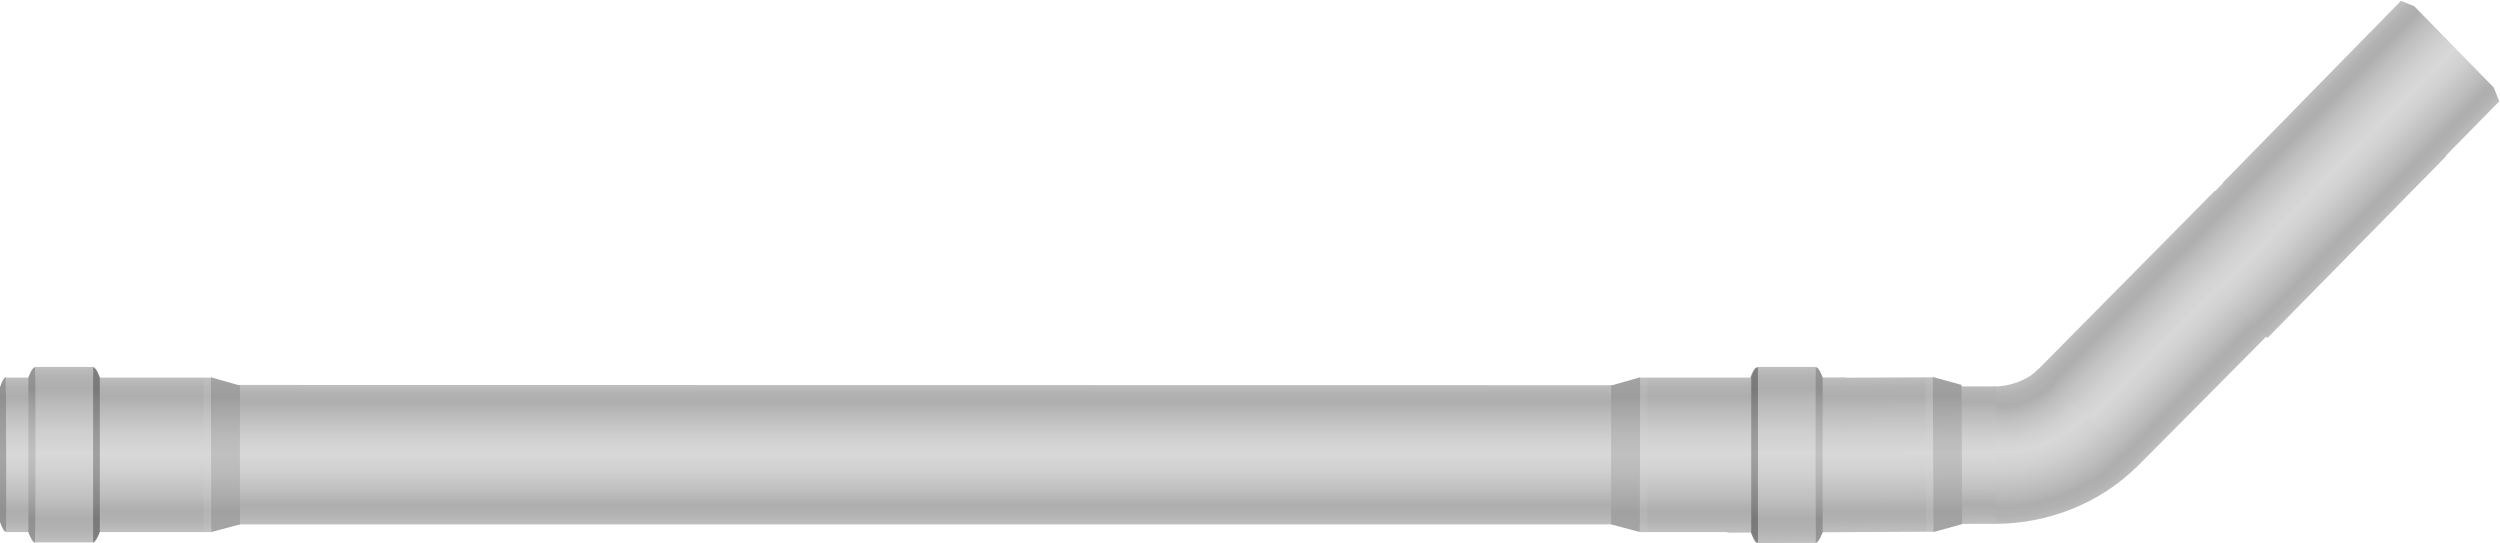
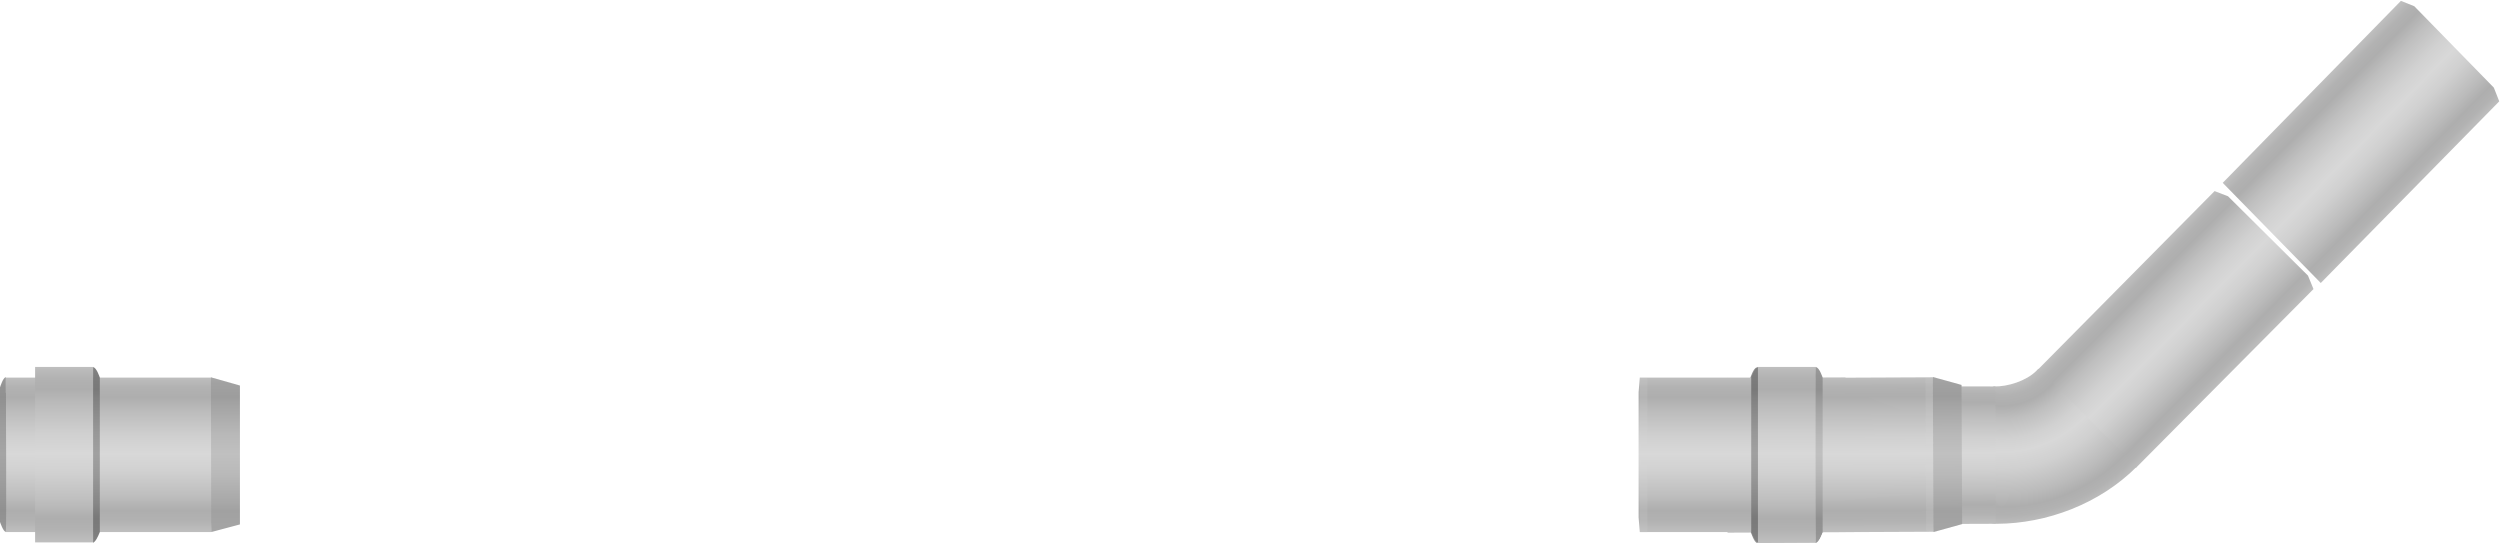
<svg xmlns="http://www.w3.org/2000/svg" width="819" height="178" viewBox="0 0 819 178" fill="none">
  <path d="M667.4 121.3L699.7 153.3L757.9 94.7L756.1 90.3L729.9 64.3L725.5 62.6L667.4 121.3Z" fill="url(#paint0_linear_2_50)" />
-   <path d="M710.703 77.898L742.826 110.711L801.297 51.204L799.52 46.705L773.463 20.045L769.074 18.288L710.703 77.898Z" fill="url(#paint1_linear_2_50)" />
  <path d="M728.162 59.898L760.285 92.711L818.756 33.204L816.979 28.705L790.923 2.045L786.533 0.288L728.162 59.898Z" fill="url(#paint2_linear_2_50)" />
  <path d="M653.3 126.6C657.7 126.7 663.8 124.8 667.1 121.5C667.3 121.3 667.6 121 667.8 120.8L700 152.9C687.7 165.2 670.4 171.5 654.3 171.6C638.2 171.7 649.2 126.5 653.3 126.6Z" fill="url(#paint3_radial_2_50)" />
  <path d="M700.1 152.9L700.2 152.8L700.1 152.9Z" fill="url(#paint4_radial_2_50)" />
  <path d="M567.4 171.9L567.2 126.4L653.7 126.6L653.8 171.6L567.4 171.9Z" fill="url(#paint5_linear_2_50)" />
  <path d="M566.1 174.5L565.9 123.9L633.2 123.6L633.7 128.4L633.9 169.4L633.5 174.2L566.1 174.5Z" fill="url(#paint6_linear_2_50)" />
  <path d="M575.8 177.9L575.5 120.4L594.6 120.3L594.8 124L595 174.1L594.9 177.8L575.8 177.9Z" fill="url(#paint7_linear_2_50)" />
  <path d="M597 174.3L596.8 123.7C596.8 123.7 595.6 120.3 594.6 120.3L594.8 177.8C594.8 177.8 595.1 177.7 595.5 177.2C596.2 176.5 597 174.3 597 174.3Z" fill="url(#paint8_linear_2_50)" />
  <path d="M642.8 171.7L642.6 126.1L633.2 123.5L633.4 174.3L642.8 171.7Z" fill="url(#paint9_linear_2_50)" />
  <path d="M573.6 174.4L573.4 123.8C573.4 123.8 574.5 120.4 575.5 120.4C575.7 120.4 575.9 177.9 575.7 177.9C574.7 177.9 573.6 174.4 573.6 174.4Z" fill="url(#paint10_linear_2_50)" />
  <path d="M564.3 171.2L564.1 127.1C564.1 127.1 565.1 123.8 565.9 123.8C565.9 123.8 566.4 174.4 566.1 174.4C565.4 174.5 564.3 171.2 564.3 171.2Z" fill="url(#paint11_linear_2_50)" />
  <path opacity="0.15" d="M633.203 123.598L630.803 123.608L631.007 174.308L633.407 174.298L633.203 123.598Z" fill="#D8D8D8" />
-   <path d="M604.6 171.8V126.2L11.5 126.1L9.6 130.5V167.4L11.6 171.8H604.6Z" fill="url(#paint12_linear_2_50)" />
  <path d="M2.2 169.4V128.5L11.6 126.1V171.8L2.2 169.4Z" fill="url(#paint13_linear_2_50)" />
  <path d="M604.6 174.3V123.7H537.2L536.8 128.5V169.5L537.2 174.3H604.6Z" fill="url(#paint14_linear_2_50)" />
  <path d="M594.9 177.7V120.2H575.8L575.7 123.9V174L575.8 177.7H594.9Z" fill="url(#paint15_linear_2_50)" />
  <path d="M573.7 174.3V123.7C573.7 123.7 574.8 120.3 575.9 120.3V177.8C575.9 177.8 575.6 177.7 575.2 177.2C574.5 176.4 573.7 174.3 573.7 174.3Z" fill="url(#paint16_linear_2_50)" />
-   <path d="M527.8 171.8V126.3L537.3 123.6L537.2 174.3L527.8 171.8Z" fill="url(#paint17_linear_2_50)" />
  <path d="M597.1 174.3V123.7C597.1 123.7 596 120.3 594.9 120.3C594.7 120.3 594.8 177.8 594.9 177.8C595.9 177.7 597.1 174.3 597.1 174.3Z" fill="url(#paint18_linear_2_50)" />
  <path opacity="0.15" d="M539.7 123.7H537.3V174.4H539.7V123.7Z" fill="#D8D8D8" />
  <path opacity="0.15" d="M14 126.1H11.6V171.7H14V126.1Z" fill="#D8D8D8" />
  <path d="M0 166.9V131C0 131 1.1 128.6 2.2 128.6V169.4C2.2 169.4 1.9 169.3 1.5 169C0.9 168.4 0 166.9 0 166.9Z" fill="url(#paint19_linear_2_50)" />
  <path d="M1.8 174.3V123.7H69.2L69.6 128.5V169.5L69.2 174.3H1.8Z" fill="url(#paint20_linear_2_50)" />
  <path d="M11.5 177.7V120.2H30.6L30.7 123.9V174L30.6 177.7H11.5Z" fill="url(#paint21_linear_2_50)" />
  <path d="M32.7 174.3V123.7C32.7 123.7 31.6 120.3 30.5 120.3V177.8C30.5 177.8 30.8 177.7 31.2 177.2C31.9 176.4 32.7 174.3 32.7 174.3Z" fill="url(#paint22_linear_2_50)" />
  <path d="M78.6 171.8V126.3L69.1 123.6L69.2 174.3L78.6 171.8Z" fill="url(#paint23_linear_2_50)" />
-   <path d="M9.3 174.3V123.7C9.3 123.7 10.4 120.3 11.5 120.3C11.7 120.3 11.6 177.8 11.5 177.8C10.4 177.7 9.3 174.3 9.3 174.3Z" fill="url(#paint24_linear_2_50)" />
  <path d="M0 171V126.9C0 126.9 1 123.6 1.9 123.6C1.9 123.6 2.2 174.2 1.9 174.2C1.1 174.3 0 171 0 171Z" fill="url(#paint25_linear_2_50)" />
-   <path opacity="0.15" d="M69.1 123.7H66.7V174.4H69.1V123.7Z" fill="#D8D8D8" />
  <defs>
    <linearGradient id="paint0_linear_2_50" x1="729.625" y1="123.446" x2="697.23" y2="91.311" gradientUnits="userSpaceOnUse">
      <stop stop-color="#BFBFBF" />
      <stop offset="0.006" stop-color="#BDBDBD" />
      <stop offset="0.065" stop-color="#B2B2B2" />
      <stop offset="0.127" stop-color="#AEAEAE" />
      <stop offset="0.212" stop-color="#BBBBBB" />
      <stop offset="0.382" stop-color="#D0D0D0" />
      <stop offset="0.494" stop-color="#D8D8D8" />
      <stop offset="0.602" stop-color="#D1D1D1" />
      <stop offset="0.756" stop-color="#BFBFBF" />
      <stop offset="0.861" stop-color="#AEAEAE" />
      <stop offset="0.928" stop-color="#B2B2B2" />
      <stop offset="1" stop-color="#BFBFBF" />
    </linearGradient>
    <linearGradient id="paint1_linear_2_50" x1="772.888" y1="80.397" x2="740.004" y2="48.124" gradientUnits="userSpaceOnUse">
      <stop stop-color="#BFBFBF" />
      <stop offset="0.006" stop-color="#BDBDBD" />
      <stop offset="0.065" stop-color="#B2B2B2" />
      <stop offset="0.127" stop-color="#AEAEAE" />
      <stop offset="0.212" stop-color="#BBBBBB" />
      <stop offset="0.382" stop-color="#D0D0D0" />
      <stop offset="0.494" stop-color="#D8D8D8" />
      <stop offset="0.602" stop-color="#D1D1D1" />
      <stop offset="0.756" stop-color="#BFBFBF" />
      <stop offset="0.861" stop-color="#AEAEAE" />
      <stop offset="0.928" stop-color="#B2B2B2" />
      <stop offset="1" stop-color="#BFBFBF" />
    </linearGradient>
    <linearGradient id="paint2_linear_2_50" x1="790.348" y1="62.397" x2="757.464" y2="30.125" gradientUnits="userSpaceOnUse">
      <stop stop-color="#BFBFBF" />
      <stop offset="0.006" stop-color="#BDBDBD" />
      <stop offset="0.065" stop-color="#B2B2B2" />
      <stop offset="0.127" stop-color="#AEAEAE" />
      <stop offset="0.212" stop-color="#BBBBBB" />
      <stop offset="0.382" stop-color="#D0D0D0" />
      <stop offset="0.494" stop-color="#D8D8D8" />
      <stop offset="0.602" stop-color="#D1D1D1" />
      <stop offset="0.756" stop-color="#BFBFBF" />
      <stop offset="0.861" stop-color="#AEAEAE" />
      <stop offset="0.928" stop-color="#B2B2B2" />
      <stop offset="1" stop-color="#BFBFBF" />
    </linearGradient>
    <radialGradient id="paint3_radial_2_50" cx="0" cy="0" r="1" gradientUnits="userSpaceOnUse" gradientTransform="translate(655.793 110.439) rotate(44.769) scale(61.59)">
      <stop offset="0.254" stop-color="#BFBFBF" />
      <stop offset="0.312" stop-color="#B2B2B2" />
      <stop offset="0.368" stop-color="#AEAEAE" />
      <stop offset="0.438" stop-color="#BFBFBF" />
      <stop offset="0.54" stop-color="#D1D1D1" />
      <stop offset="0.612" stop-color="#D8D8D8" />
      <stop offset="0.701" stop-color="#D0D0D0" />
      <stop offset="0.835" stop-color="#BBBBBB" />
      <stop offset="0.903" stop-color="#AEAEAE" />
      <stop offset="0.95" stop-color="#B2B2B2" />
      <stop offset="0.996" stop-color="#BDBDBD" />
      <stop offset="1" stop-color="#BFBFBF" />
    </radialGradient>
    <radialGradient id="paint4_radial_2_50" cx="0" cy="0" r="1" gradientUnits="userSpaceOnUse" gradientTransform="translate(700.173 152.954) rotate(44.76) scale(0.065)">
      <stop offset="0.085" stop-color="#BFBFBF" />
      <stop offset="0.219" stop-color="#B2B2B2" />
      <stop offset="0.345" stop-color="#AEAEAE" />
      <stop offset="0.422" stop-color="#BFBFBF" />
      <stop offset="0.533" stop-color="#D1D1D1" />
      <stop offset="0.612" stop-color="#D8D8D8" />
      <stop offset="0.692" stop-color="#D0D0D0" />
      <stop offset="0.812" stop-color="#BBBBBB" />
      <stop offset="0.873" stop-color="#AEAEAE" />
      <stop offset="0.935" stop-color="#B2B2B2" />
      <stop offset="0.994" stop-color="#BDBDBD" />
      <stop offset="1" stop-color="#BFBFBF" />
    </radialGradient>
    <linearGradient id="paint5_linear_2_50" x1="610.386" y1="126.167" x2="610.569" y2="171.724" gradientUnits="userSpaceOnUse">
      <stop stop-color="#BFBFBF" />
      <stop offset="0.006" stop-color="#BDBDBD" />
      <stop offset="0.065" stop-color="#B2B2B2" />
      <stop offset="0.127" stop-color="#AEAEAE" />
      <stop offset="0.212" stop-color="#BBBBBB" />
      <stop offset="0.382" stop-color="#D0D0D0" />
      <stop offset="0.494" stop-color="#D8D8D8" />
      <stop offset="0.602" stop-color="#D1D1D1" />
      <stop offset="0.756" stop-color="#BFBFBF" />
      <stop offset="0.861" stop-color="#AEAEAE" />
      <stop offset="0.928" stop-color="#B2B2B2" />
      <stop offset="1" stop-color="#BFBFBF" />
    </linearGradient>
    <linearGradient id="paint6_linear_2_50" x1="599.778" y1="123.675" x2="599.981" y2="174.299" gradientUnits="userSpaceOnUse">
      <stop stop-color="#BFBFBF" />
      <stop offset="0.006" stop-color="#BDBDBD" />
      <stop offset="0.065" stop-color="#B2B2B2" />
      <stop offset="0.127" stop-color="#AEAEAE" />
      <stop offset="0.212" stop-color="#BBBBBB" />
      <stop offset="0.382" stop-color="#D0D0D0" />
      <stop offset="0.494" stop-color="#D8D8D8" />
      <stop offset="0.602" stop-color="#D1D1D1" />
      <stop offset="0.756" stop-color="#BFBFBF" />
      <stop offset="0.861" stop-color="#AEAEAE" />
      <stop offset="0.928" stop-color="#B2B2B2" />
      <stop offset="1" stop-color="#BFBFBF" />
    </linearGradient>
    <linearGradient id="paint7_linear_2_50" x1="585.112" y1="120.296" x2="585.341" y2="177.797" gradientUnits="userSpaceOnUse">
      <stop stop-color="#BFBFBF" />
      <stop offset="0.006" stop-color="#BDBDBD" />
      <stop offset="0.065" stop-color="#B2B2B2" />
      <stop offset="0.127" stop-color="#AEAEAE" />
      <stop offset="0.212" stop-color="#BBBBBB" />
      <stop offset="0.382" stop-color="#D0D0D0" />
      <stop offset="0.494" stop-color="#D8D8D8" />
      <stop offset="0.602" stop-color="#D1D1D1" />
      <stop offset="0.756" stop-color="#BFBFBF" />
      <stop offset="0.861" stop-color="#AEAEAE" />
      <stop offset="0.928" stop-color="#B2B2B2" />
      <stop offset="1" stop-color="#BFBFBF" />
    </linearGradient>
    <linearGradient id="paint8_linear_2_50" x1="595.674" y1="120.253" x2="595.904" y2="177.754" gradientUnits="userSpaceOnUse">
      <stop stop-color="#838383" />
      <stop offset="0.047" stop-color="#7D7D7D" />
      <stop offset="0.127" stop-color="#797979" />
      <stop offset="0.197" stop-color="#838383" />
      <stop offset="0.376" stop-color="#989898" />
      <stop offset="0.494" stop-color="#A0A0A0" />
      <stop offset="0.608" stop-color="#999999" />
      <stop offset="0.769" stop-color="#878787" />
      <stop offset="0.861" stop-color="#797979" />
      <stop offset="0.95" stop-color="#7D7D7D" />
      <stop offset="1" stop-color="#838383" />
    </linearGradient>
    <linearGradient id="paint9_linear_2_50" x1="637.891" y1="123.474" x2="638.093" y2="174.196" gradientUnits="userSpaceOnUse">
      <stop stop-color="#A6A6A6" />
      <stop offset="0.043" stop-color="#A1A1A1" />
      <stop offset="0.127" stop-color="#9D9D9D" />
      <stop offset="0.174" stop-color="#A3A3A3" />
      <stop offset="0.367" stop-color="#B8B8B8" />
      <stop offset="0.494" stop-color="#C0C0C0" />
      <stop offset="0.626" stop-color="#B9B9B9" />
      <stop offset="0.814" stop-color="#A7A7A7" />
      <stop offset="0.861" stop-color="#A1A1A1" />
      <stop offset="0.99" stop-color="#A5A5A5" />
      <stop offset="1" stop-color="#A6A6A6" />
    </linearGradient>
    <linearGradient id="paint10_linear_2_50" x1="574.52" y1="120.338" x2="574.75" y2="177.839" gradientUnits="userSpaceOnUse">
      <stop stop-color="#9B9B9B" />
      <stop offset="0.051" stop-color="#949494" />
      <stop offset="0.127" stop-color="#909090" />
      <stop offset="0.237" stop-color="#A3A3A3" />
      <stop offset="0.392" stop-color="#B8B8B8" />
      <stop offset="0.494" stop-color="#C0C0C0" />
      <stop offset="0.593" stop-color="#B9B9B9" />
      <stop offset="0.734" stop-color="#A7A7A7" />
      <stop offset="0.861" stop-color="#909090" />
      <stop offset="0.946" stop-color="#949494" />
      <stop offset="1" stop-color="#9B9B9B" />
    </linearGradient>
    <linearGradient id="paint11_linear_2_50" x1="565.081" y1="123.815" x2="565.284" y2="174.438" gradientUnits="userSpaceOnUse">
      <stop stop-color="#9B9B9B" />
      <stop offset="0.051" stop-color="#949494" />
      <stop offset="0.127" stop-color="#909090" />
      <stop offset="0.312" stop-color="#9D9D9D" />
      <stop offset="0.494" stop-color="#A5A5A5" />
      <stop offset="0.665" stop-color="#9E9E9E" />
      <stop offset="0.861" stop-color="#909090" />
      <stop offset="0.946" stop-color="#949494" />
      <stop offset="1" stop-color="#9B9B9B" />
    </linearGradient>
    <linearGradient id="paint12_linear_2_50" x1="307.099" y1="126.127" x2="307.099" y2="171.753" gradientUnits="userSpaceOnUse">
      <stop stop-color="#BFBFBF" />
      <stop offset="0.006" stop-color="#BDBDBD" />
      <stop offset="0.065" stop-color="#B2B2B2" />
      <stop offset="0.127" stop-color="#AEAEAE" />
      <stop offset="0.212" stop-color="#BBBBBB" />
      <stop offset="0.382" stop-color="#D0D0D0" />
      <stop offset="0.494" stop-color="#D8D8D8" />
      <stop offset="0.602" stop-color="#D1D1D1" />
      <stop offset="0.756" stop-color="#BFBFBF" />
      <stop offset="0.861" stop-color="#AEAEAE" />
      <stop offset="0.928" stop-color="#B2B2B2" />
      <stop offset="1" stop-color="#BFBFBF" />
    </linearGradient>
    <linearGradient id="paint13_linear_2_50" x1="6.911" y1="126.127" x2="6.911" y2="171.753" gradientUnits="userSpaceOnUse">
      <stop stop-color="#A6A6A6" />
      <stop offset="0.043" stop-color="#A1A1A1" />
      <stop offset="0.127" stop-color="#9D9D9D" />
      <stop offset="0.174" stop-color="#A3A3A3" />
      <stop offset="0.367" stop-color="#B8B8B8" />
      <stop offset="0.494" stop-color="#C0C0C0" />
      <stop offset="0.626" stop-color="#B9B9B9" />
      <stop offset="0.814" stop-color="#A7A7A7" />
      <stop offset="0.861" stop-color="#A1A1A1" />
      <stop offset="0.99" stop-color="#A5A5A5" />
      <stop offset="1" stop-color="#A6A6A6" />
    </linearGradient>
    <linearGradient id="paint14_linear_2_50" x1="570.658" y1="123.663" x2="570.658" y2="174.285" gradientUnits="userSpaceOnUse">
      <stop stop-color="#BFBFBF" />
      <stop offset="0.006" stop-color="#BDBDBD" />
      <stop offset="0.065" stop-color="#B2B2B2" />
      <stop offset="0.127" stop-color="#AEAEAE" />
      <stop offset="0.212" stop-color="#BBBBBB" />
      <stop offset="0.382" stop-color="#D0D0D0" />
      <stop offset="0.494" stop-color="#D8D8D8" />
      <stop offset="0.602" stop-color="#D1D1D1" />
      <stop offset="0.756" stop-color="#BFBFBF" />
      <stop offset="0.861" stop-color="#AEAEAE" />
      <stop offset="0.928" stop-color="#B2B2B2" />
      <stop offset="1" stop-color="#BFBFBF" />
    </linearGradient>
    <linearGradient id="paint15_linear_2_50" x1="585.311" y1="120.224" x2="585.311" y2="177.725" gradientUnits="userSpaceOnUse">
      <stop stop-color="#BFBFBF" />
      <stop offset="0.006" stop-color="#BDBDBD" />
      <stop offset="0.065" stop-color="#B2B2B2" />
      <stop offset="0.127" stop-color="#AEAEAE" />
      <stop offset="0.212" stop-color="#BBBBBB" />
      <stop offset="0.382" stop-color="#D0D0D0" />
      <stop offset="0.494" stop-color="#D8D8D8" />
      <stop offset="0.602" stop-color="#D1D1D1" />
      <stop offset="0.756" stop-color="#BFBFBF" />
      <stop offset="0.861" stop-color="#AEAEAE" />
      <stop offset="0.928" stop-color="#B2B2B2" />
      <stop offset="1" stop-color="#BFBFBF" />
    </linearGradient>
    <linearGradient id="paint16_linear_2_50" x1="574.75" y1="120.224" x2="574.75" y2="177.724" gradientUnits="userSpaceOnUse">
      <stop stop-color="#838383" />
      <stop offset="0.047" stop-color="#7D7D7D" />
      <stop offset="0.127" stop-color="#797979" />
      <stop offset="0.197" stop-color="#838383" />
      <stop offset="0.376" stop-color="#989898" />
      <stop offset="0.494" stop-color="#A0A0A0" />
      <stop offset="0.608" stop-color="#999999" />
      <stop offset="0.769" stop-color="#878787" />
      <stop offset="0.861" stop-color="#797979" />
      <stop offset="0.95" stop-color="#7D7D7D" />
      <stop offset="1" stop-color="#838383" />
    </linearGradient>
    <linearGradient id="paint17_linear_2_50" x1="532.548" y1="123.613" x2="532.548" y2="174.335" gradientUnits="userSpaceOnUse">
      <stop stop-color="#A6A6A6" />
      <stop offset="0.043" stop-color="#A1A1A1" />
      <stop offset="0.127" stop-color="#9D9D9D" />
      <stop offset="0.174" stop-color="#A3A3A3" />
      <stop offset="0.367" stop-color="#B8B8B8" />
      <stop offset="0.494" stop-color="#C0C0C0" />
      <stop offset="0.626" stop-color="#B9B9B9" />
      <stop offset="0.814" stop-color="#A7A7A7" />
      <stop offset="0.861" stop-color="#A1A1A1" />
      <stop offset="0.99" stop-color="#A5A5A5" />
      <stop offset="1" stop-color="#A6A6A6" />
    </linearGradient>
    <linearGradient id="paint18_linear_2_50" x1="595.947" y1="120.224" x2="595.947" y2="177.725" gradientUnits="userSpaceOnUse">
      <stop stop-color="#9B9B9B" />
      <stop offset="0.051" stop-color="#949494" />
      <stop offset="0.127" stop-color="#909090" />
      <stop offset="0.237" stop-color="#A3A3A3" />
      <stop offset="0.392" stop-color="#B8B8B8" />
      <stop offset="0.494" stop-color="#C0C0C0" />
      <stop offset="0.593" stop-color="#B9B9B9" />
      <stop offset="0.734" stop-color="#A7A7A7" />
      <stop offset="0.861" stop-color="#909090" />
      <stop offset="0.946" stop-color="#949494" />
      <stop offset="1" stop-color="#9B9B9B" />
    </linearGradient>
    <linearGradient id="paint19_linear_2_50" x1="1.125" y1="128.516" x2="1.125" y2="169.323" gradientUnits="userSpaceOnUse">
      <stop stop-color="#838383" />
      <stop offset="0.047" stop-color="#7D7D7D" />
      <stop offset="0.127" stop-color="#797979" />
      <stop offset="0.137" stop-color="#7A7A7A" />
      <stop offset="0.352" stop-color="#8F8F8F" />
      <stop offset="0.494" stop-color="#979797" />
      <stop offset="0.629" stop-color="#909090" />
      <stop offset="0.821" stop-color="#7E7E7E" />
      <stop offset="0.861" stop-color="#797979" />
      <stop offset="0.95" stop-color="#7D7D7D" />
      <stop offset="1" stop-color="#838383" />
    </linearGradient>
    <linearGradient id="paint20_linear_2_50" x1="35.737" y1="123.663" x2="35.737" y2="174.285" gradientUnits="userSpaceOnUse">
      <stop stop-color="#BFBFBF" />
      <stop offset="0.006" stop-color="#BDBDBD" />
      <stop offset="0.065" stop-color="#B2B2B2" />
      <stop offset="0.127" stop-color="#AEAEAE" />
      <stop offset="0.212" stop-color="#BBBBBB" />
      <stop offset="0.382" stop-color="#D0D0D0" />
      <stop offset="0.494" stop-color="#D8D8D8" />
      <stop offset="0.602" stop-color="#D1D1D1" />
      <stop offset="0.756" stop-color="#BFBFBF" />
      <stop offset="0.861" stop-color="#AEAEAE" />
      <stop offset="0.928" stop-color="#B2B2B2" />
      <stop offset="1" stop-color="#BFBFBF" />
    </linearGradient>
    <linearGradient id="paint21_linear_2_50" x1="21.083" y1="120.224" x2="21.083" y2="177.725" gradientUnits="userSpaceOnUse">
      <stop stop-color="#BFBFBF" />
      <stop offset="0.006" stop-color="#BDBDBD" />
      <stop offset="0.065" stop-color="#B2B2B2" />
      <stop offset="0.127" stop-color="#AEAEAE" />
      <stop offset="0.212" stop-color="#BBBBBB" />
      <stop offset="0.382" stop-color="#D0D0D0" />
      <stop offset="0.494" stop-color="#D8D8D8" />
      <stop offset="0.602" stop-color="#D1D1D1" />
      <stop offset="0.756" stop-color="#BFBFBF" />
      <stop offset="0.861" stop-color="#AEAEAE" />
      <stop offset="0.928" stop-color="#B2B2B2" />
      <stop offset="1" stop-color="#BFBFBF" />
    </linearGradient>
    <linearGradient id="paint22_linear_2_50" x1="31.644" y1="120.224" x2="31.644" y2="177.724" gradientUnits="userSpaceOnUse">
      <stop stop-color="#838383" />
      <stop offset="0.047" stop-color="#7D7D7D" />
      <stop offset="0.127" stop-color="#797979" />
      <stop offset="0.197" stop-color="#838383" />
      <stop offset="0.376" stop-color="#989898" />
      <stop offset="0.494" stop-color="#A0A0A0" />
      <stop offset="0.608" stop-color="#999999" />
      <stop offset="0.769" stop-color="#878787" />
      <stop offset="0.861" stop-color="#797979" />
      <stop offset="0.95" stop-color="#7D7D7D" />
      <stop offset="1" stop-color="#838383" />
    </linearGradient>
    <linearGradient id="paint23_linear_2_50" x1="73.848" y1="123.613" x2="73.848" y2="174.335" gradientUnits="userSpaceOnUse">
      <stop stop-color="#A6A6A6" />
      <stop offset="0.043" stop-color="#A1A1A1" />
      <stop offset="0.127" stop-color="#9D9D9D" />
      <stop offset="0.174" stop-color="#A3A3A3" />
      <stop offset="0.367" stop-color="#B8B8B8" />
      <stop offset="0.494" stop-color="#C0C0C0" />
      <stop offset="0.626" stop-color="#B9B9B9" />
      <stop offset="0.814" stop-color="#A7A7A7" />
      <stop offset="0.861" stop-color="#A1A1A1" />
      <stop offset="0.99" stop-color="#A5A5A5" />
      <stop offset="1" stop-color="#A6A6A6" />
    </linearGradient>
    <linearGradient id="paint24_linear_2_50" x1="10.447" y1="120.224" x2="10.447" y2="177.725" gradientUnits="userSpaceOnUse">
      <stop stop-color="#9B9B9B" />
      <stop offset="0.051" stop-color="#949494" />
      <stop offset="0.127" stop-color="#909090" />
      <stop offset="0.237" stop-color="#A3A3A3" />
      <stop offset="0.392" stop-color="#B8B8B8" />
      <stop offset="0.494" stop-color="#C0C0C0" />
      <stop offset="0.593" stop-color="#B9B9B9" />
      <stop offset="0.734" stop-color="#A7A7A7" />
      <stop offset="0.861" stop-color="#909090" />
      <stop offset="0.946" stop-color="#949494" />
      <stop offset="1" stop-color="#9B9B9B" />
    </linearGradient>
    <linearGradient id="paint25_linear_2_50" x1="0.995" y1="123.663" x2="0.995" y2="174.285" gradientUnits="userSpaceOnUse">
      <stop stop-color="#9B9B9B" />
      <stop offset="0.051" stop-color="#949494" />
      <stop offset="0.127" stop-color="#909090" />
      <stop offset="0.312" stop-color="#9D9D9D" />
      <stop offset="0.494" stop-color="#A5A5A5" />
      <stop offset="0.665" stop-color="#9E9E9E" />
      <stop offset="0.861" stop-color="#909090" />
      <stop offset="0.946" stop-color="#949494" />
      <stop offset="1" stop-color="#9B9B9B" />
    </linearGradient>
  </defs>
</svg>